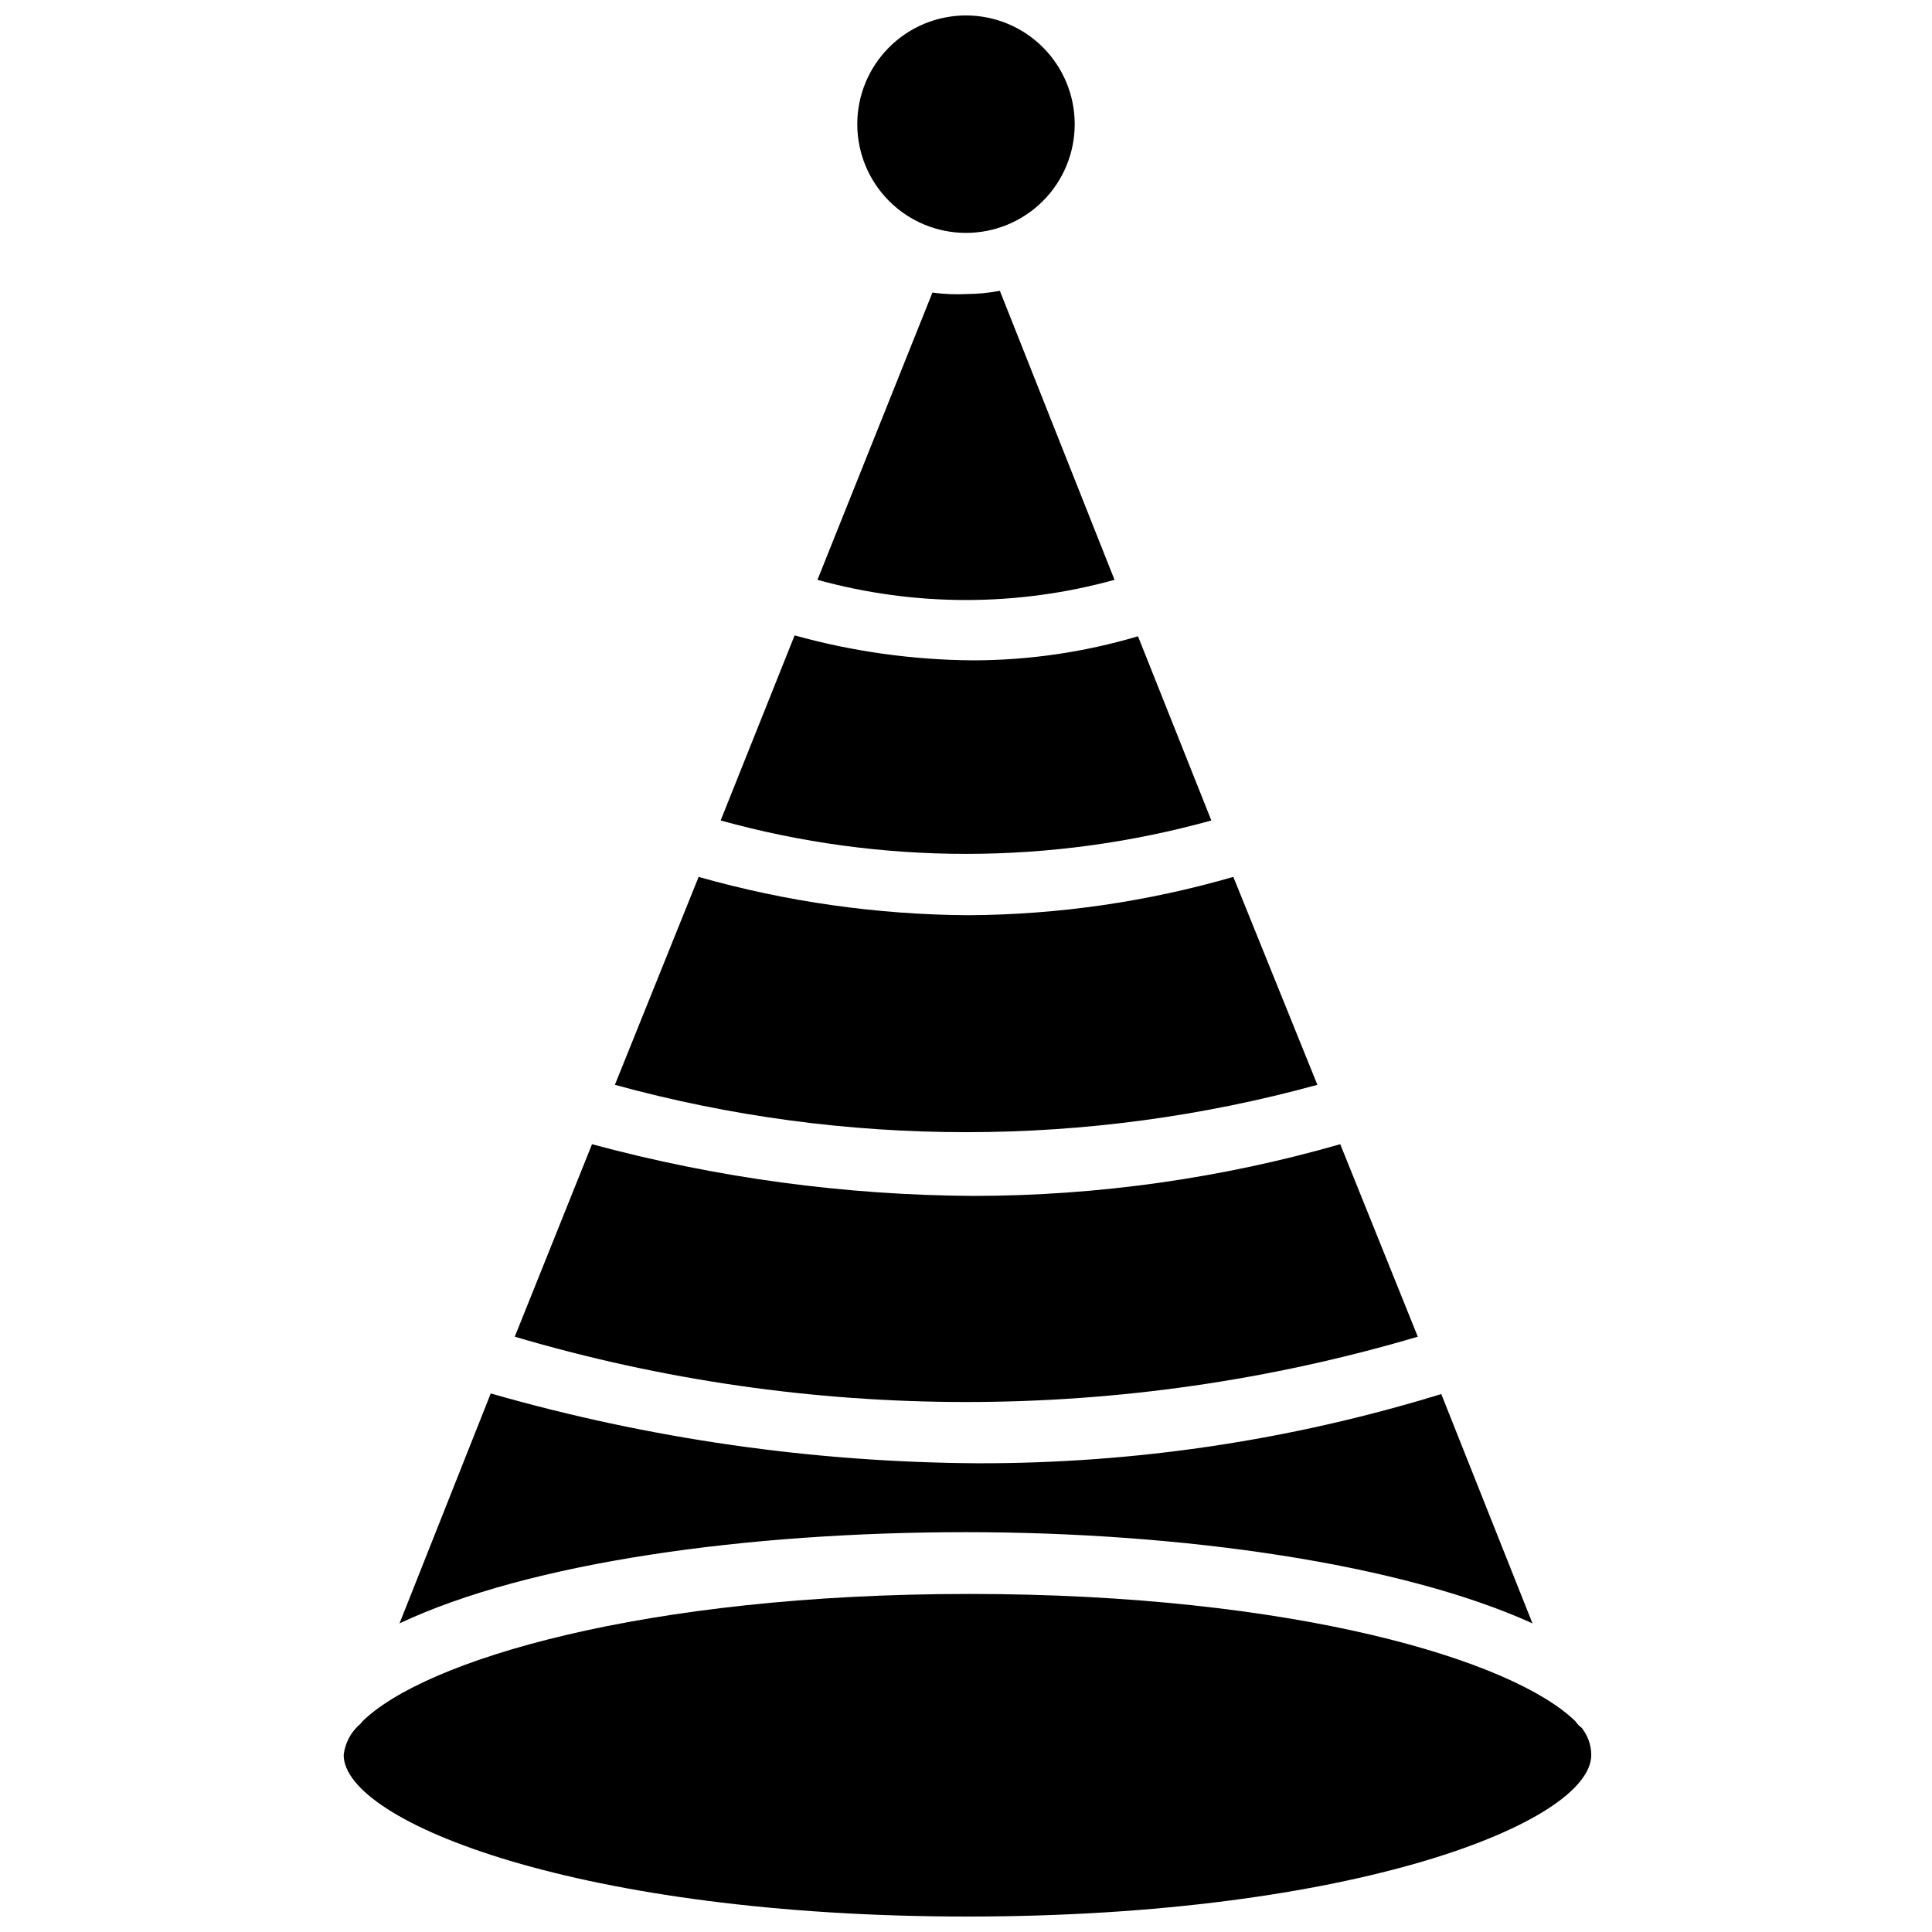
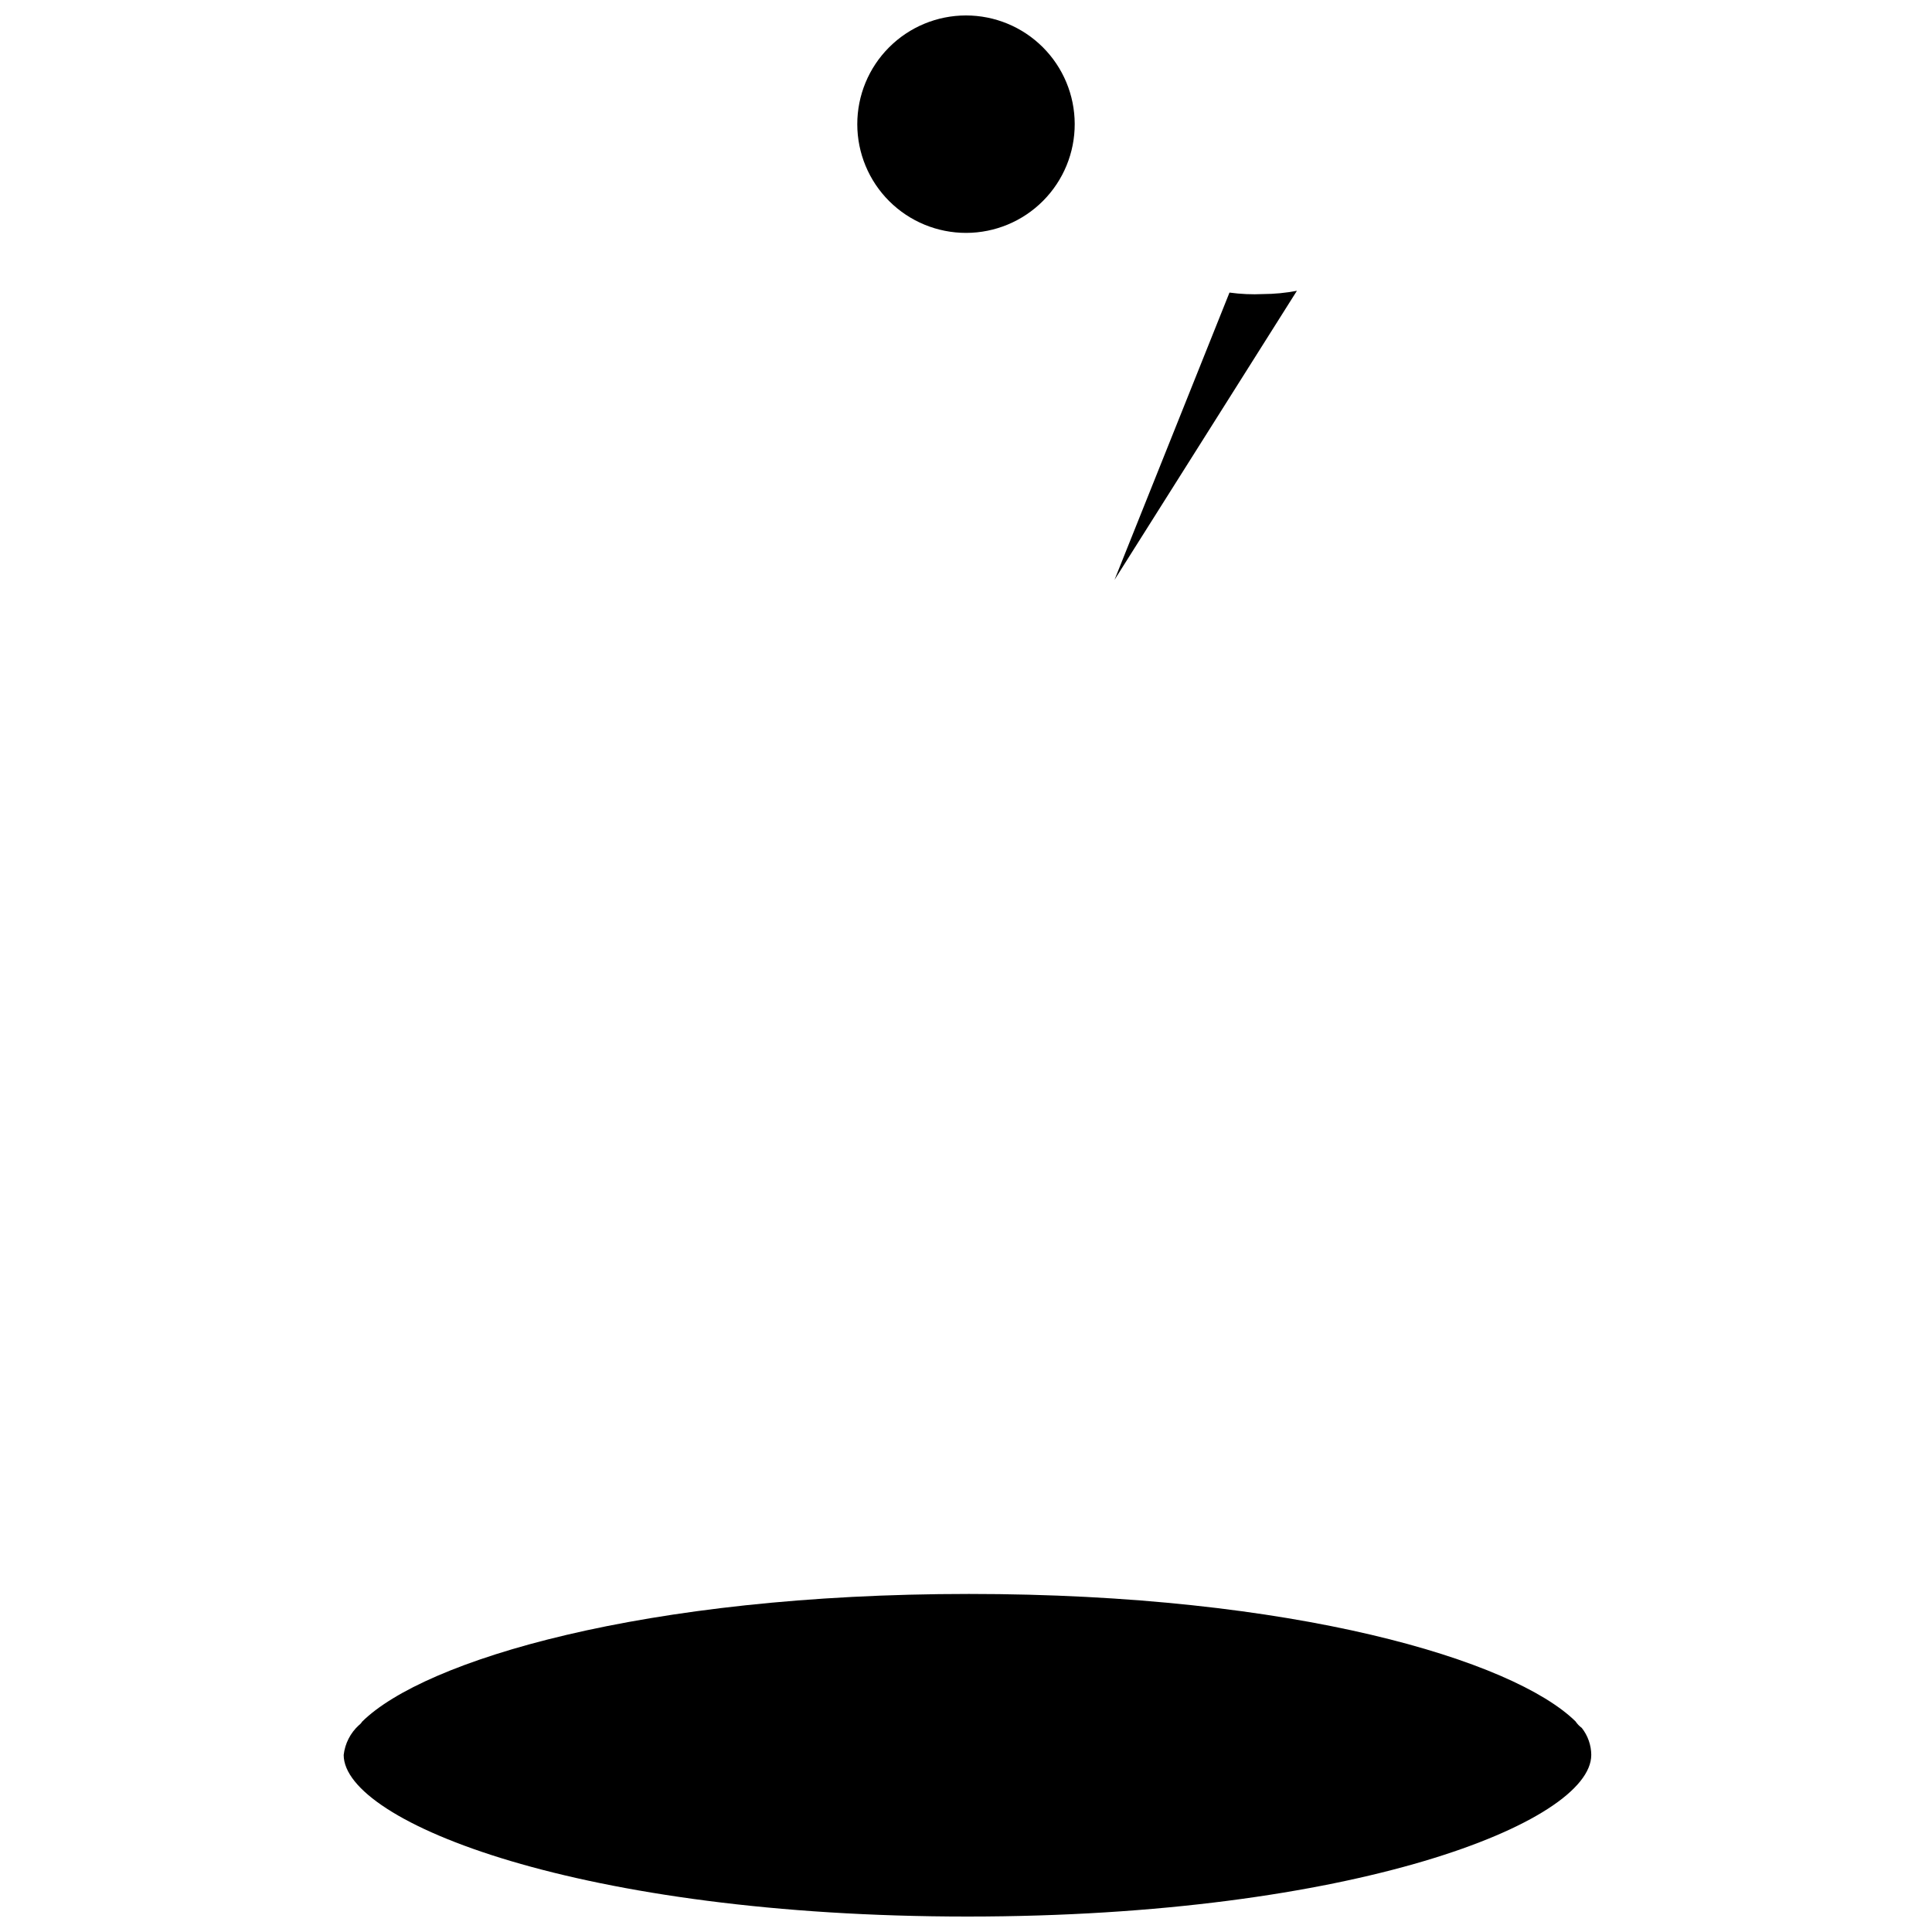
<svg xmlns="http://www.w3.org/2000/svg" width="800px" height="800px" version="1.1" viewBox="144 144 512 512">
  <defs>
    <clipPath id="b">
      <path d="m235 566h331v85.902h-331z" />
    </clipPath>
    <clipPath id="a">
      <path d="m371 148.09h58v57.906h-58z" />
    </clipPath>
  </defs>
-   <path d="m550.12 574.21c-34.637-15.742-92.574-24.168-150.12-24.168-57.543 0-115.56 7.871-150.12 24.168l24.172-60.93c41.961 12.023 85.371 18.246 129.02 18.5 41.648 0.094 83.074-6.09 122.88-18.344z" />
  <g clip-path="url(#b)">
    <path d="m565.7 609.08c0 17.871-62.977 42.824-165.31 42.824s-165.31-24.953-165.31-42.824c0.344-3.019 1.77-5.816 4.016-7.871 0.348-0.258 0.641-0.578 0.867-0.945 16.375-16.215 74.547-33.852 160.82-33.852s144.21 17.555 160.75 33.77v0.004c0.449 0.668 1.008 1.254 1.656 1.73 1.609 2.043 2.496 4.562 2.516 7.164z" />
  </g>
-   <path d="m519.73 498.24c-78.098 23.078-161.21 23.078-239.31 0l20.469-51.012c33.008 8.926 67.039 13.527 101.23 13.699 32.832-0.039 65.5-4.648 97.062-13.699z" />
-   <path d="m493.12 431.49c-60.93 16.73-125.24 16.73-186.17 0l22.195-55.105c23.262 6.598 47.305 10.012 71.48 10.156 23.762-0.133 47.391-3.551 70.219-10.156z" />
-   <path d="m465.02 361.43c-42.543 11.809-87.5 11.809-130.04 0l19.602-49.043c15.383 4.273 31.266 6.496 47.23 6.613 14.82-0.012 29.562-2.16 43.77-6.379z" />
-   <path d="m439.36 297.66c-25.758 7.133-52.965 7.133-78.723 0l30.465-76.121v-0.004c2.949 0.406 5.926 0.539 8.898 0.395 3.012-0.012 6.016-0.301 8.973-0.867z" />
+   <path d="m439.36 297.66l30.465-76.121v-0.004c2.949 0.406 5.926 0.539 8.898 0.395 3.012-0.012 6.016-0.301 8.973-0.867z" />
  <g clip-path="url(#a)">
    <path d="m428.81 176.83c0.023 7.644-2.996 14.984-8.391 20.402-5.394 5.422-12.723 8.473-20.367 8.488-7.644 0.012-14.984-3.012-20.398-8.414-5.414-5.398-8.457-12.727-8.465-20.371-0.008-7.648 3.023-14.984 8.43-20.391 5.402-5.41 12.734-8.449 20.383-8.449 7.625 0 14.941 3.023 20.344 8.41 5.402 5.387 8.445 12.695 8.465 20.324z" />
  </g>
</svg>